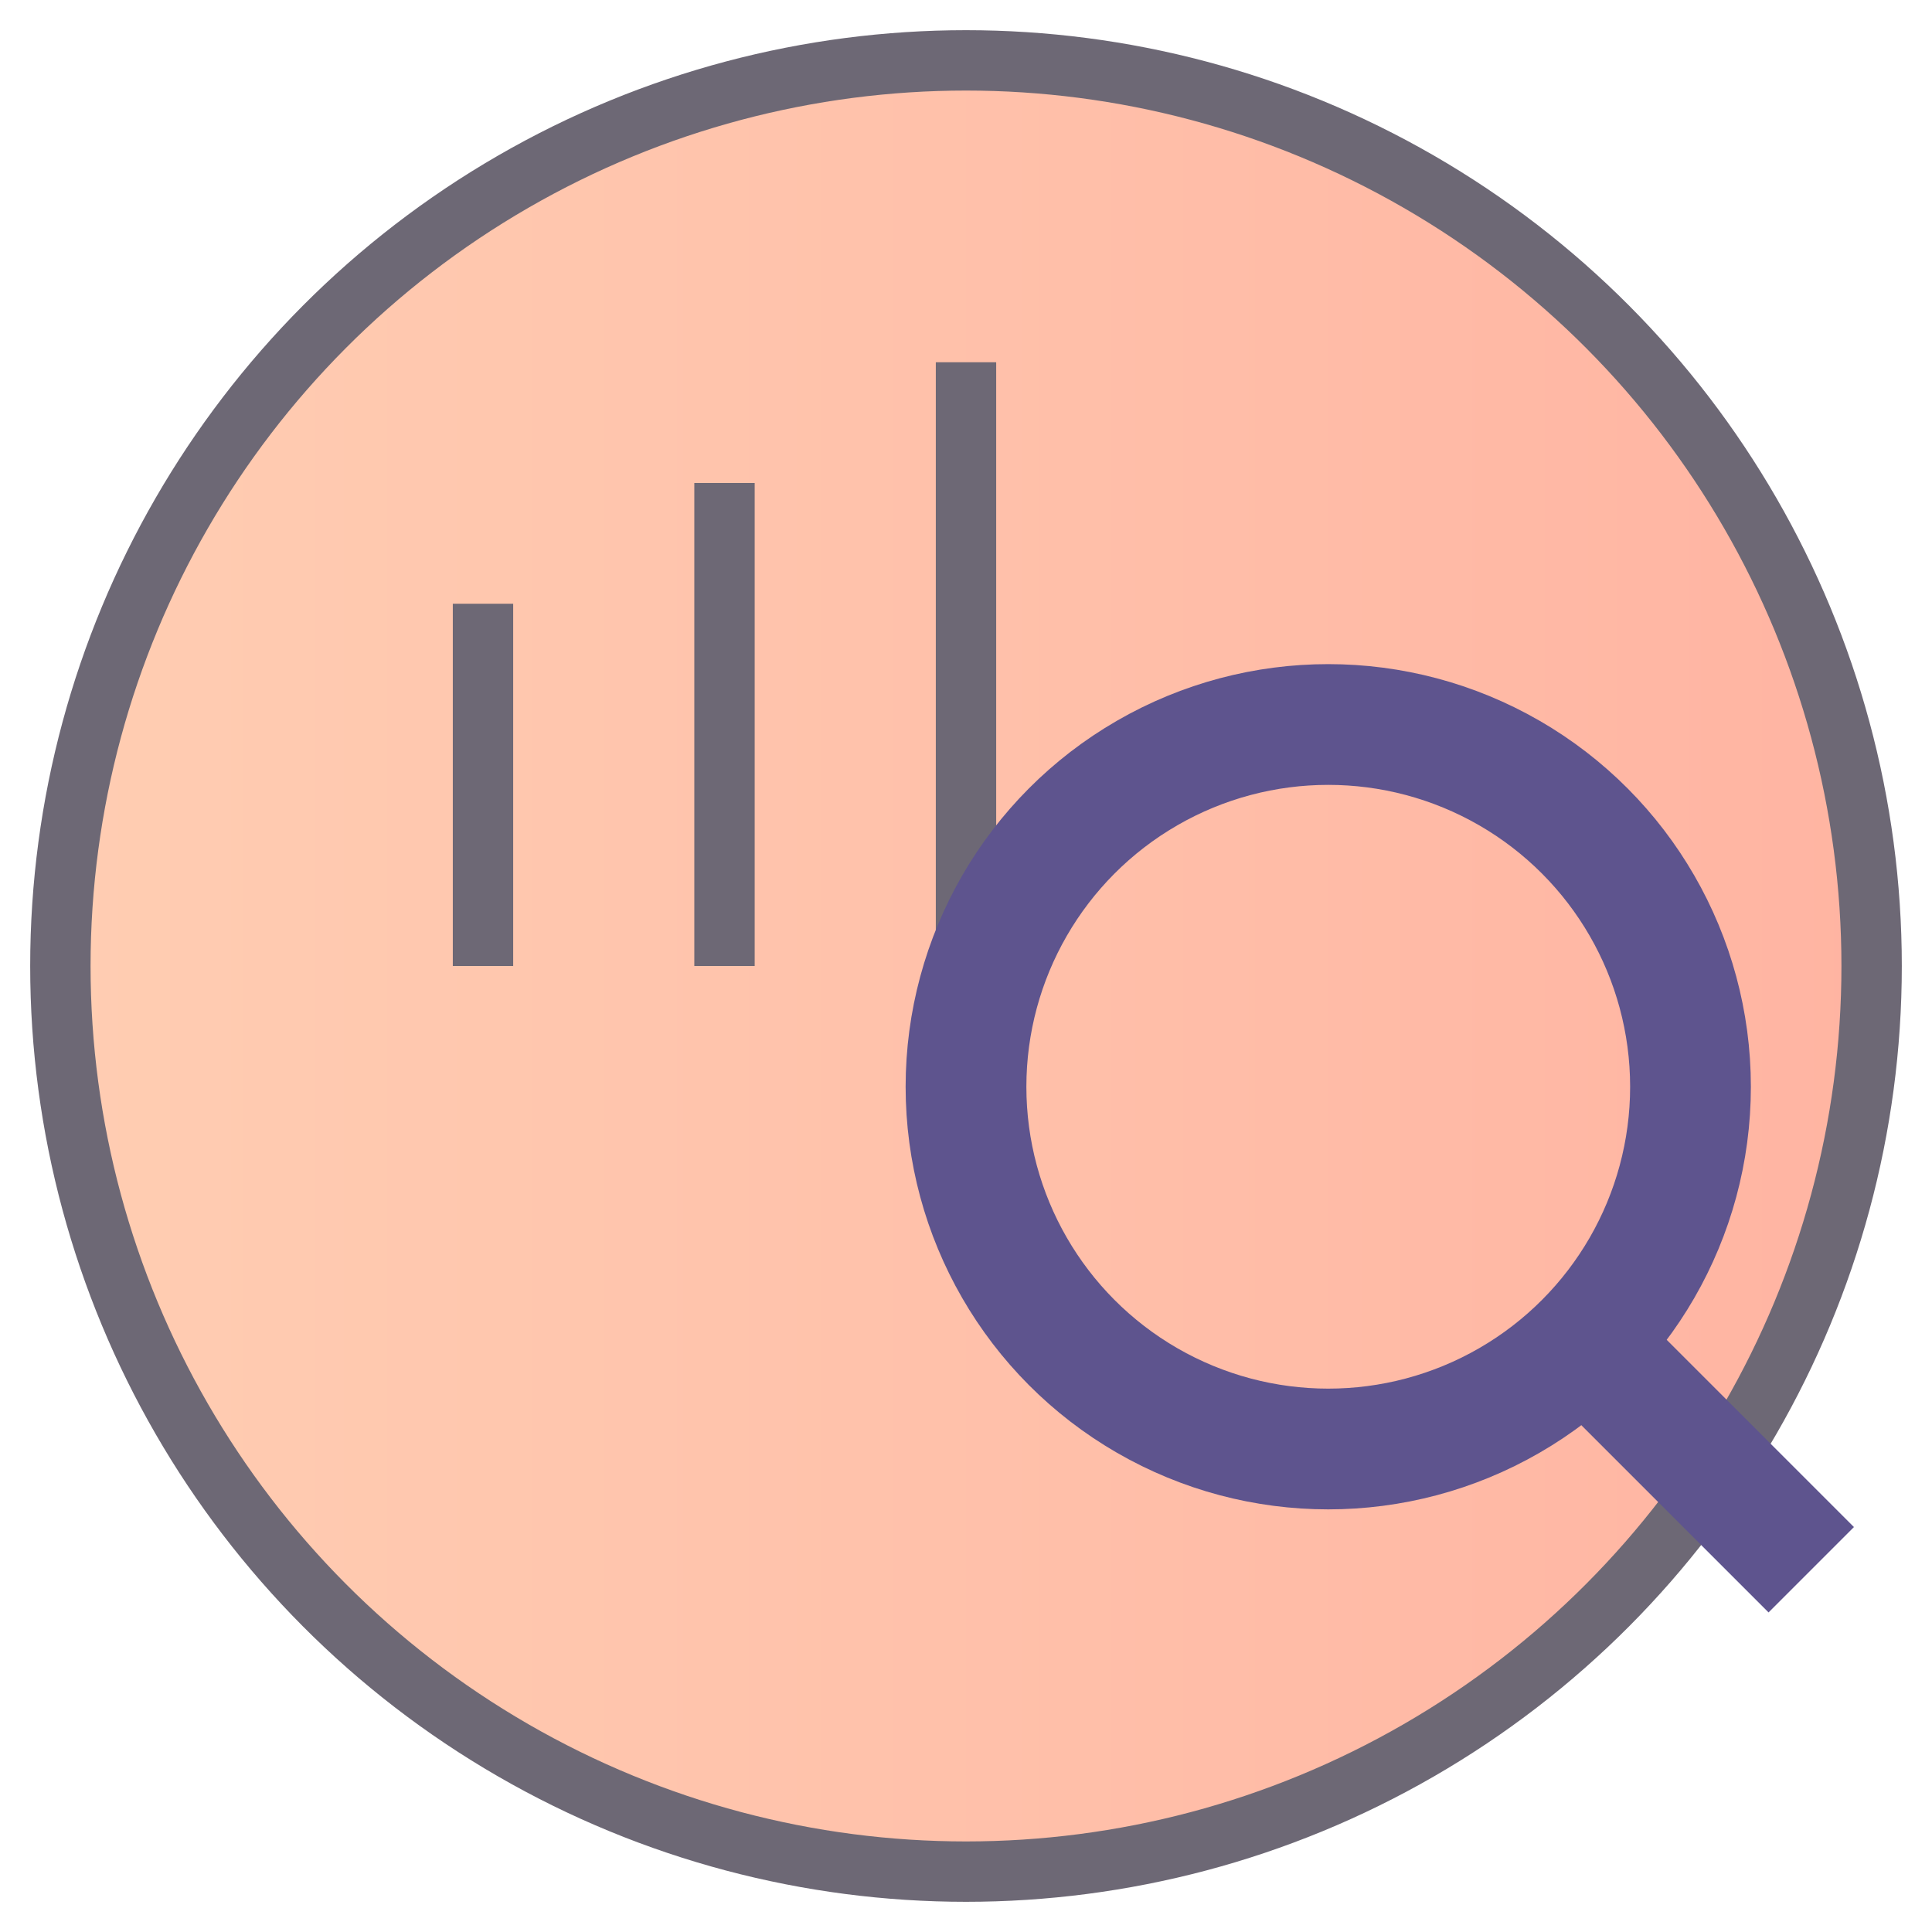
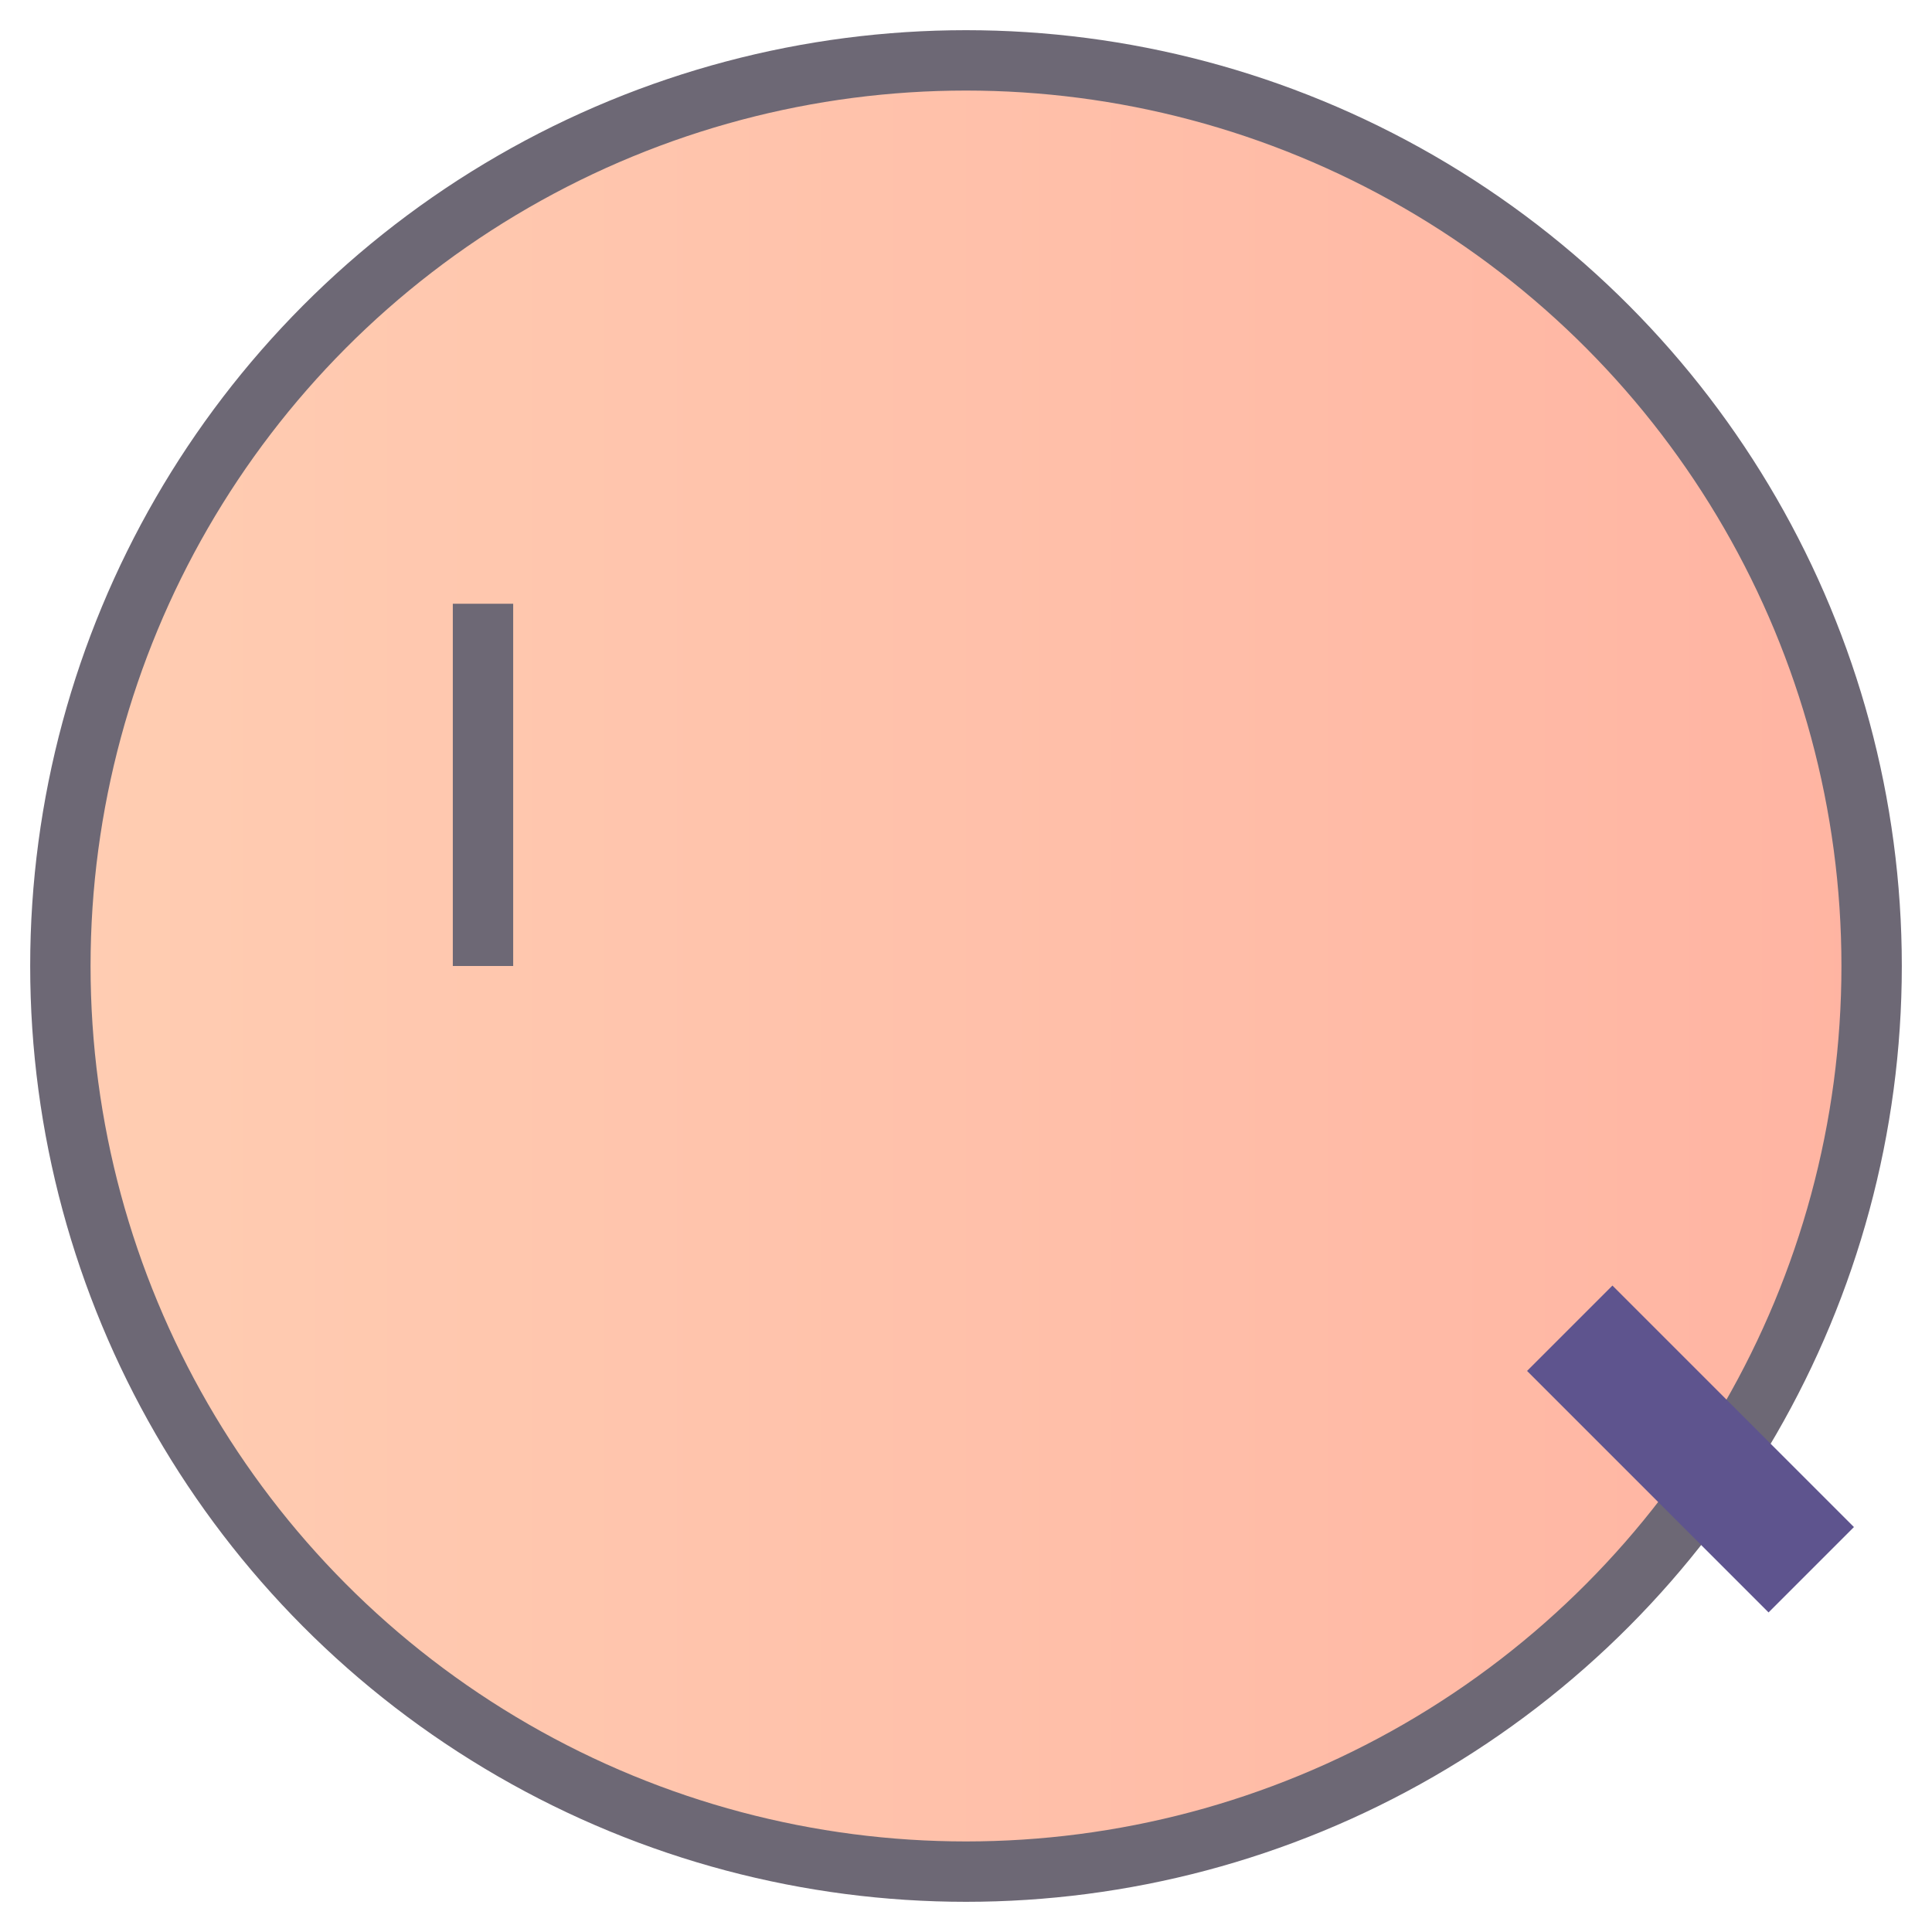
<svg xmlns="http://www.w3.org/2000/svg" viewBox="0 0 32 32">
  <defs>
    <linearGradient id="skinGradient" x1="0%" y1="0%" x2="100%" y2="0%">
      <stop offset="0%" style="stop-color:#ffcdb2;stop-opacity:1" />
      <stop offset="100%" style="stop-color:#ffb4a2;stop-opacity:1" />
    </linearGradient>
  </defs>
  <circle cx="16" cy="16" r="15" fill="url(#skinGradient)" stroke="#6d6875" stroke-width="1" />
  <g stroke="#6d6875" stroke-width="1">
    <line x1="8" y1="16" x2="8" y2="10" />
-     <line x1="12" y1="16" x2="12" y2="8" />
-     <line x1="16" y1="16" x2="16" y2="6" />
  </g>
-   <circle cx="22" cy="18" r="6" fill="none" stroke="#5e548e" stroke-width="2" />
  <line x1="26" y1="22" x2="30" y2="26" stroke="#5e548e" stroke-width="2" />
</svg>